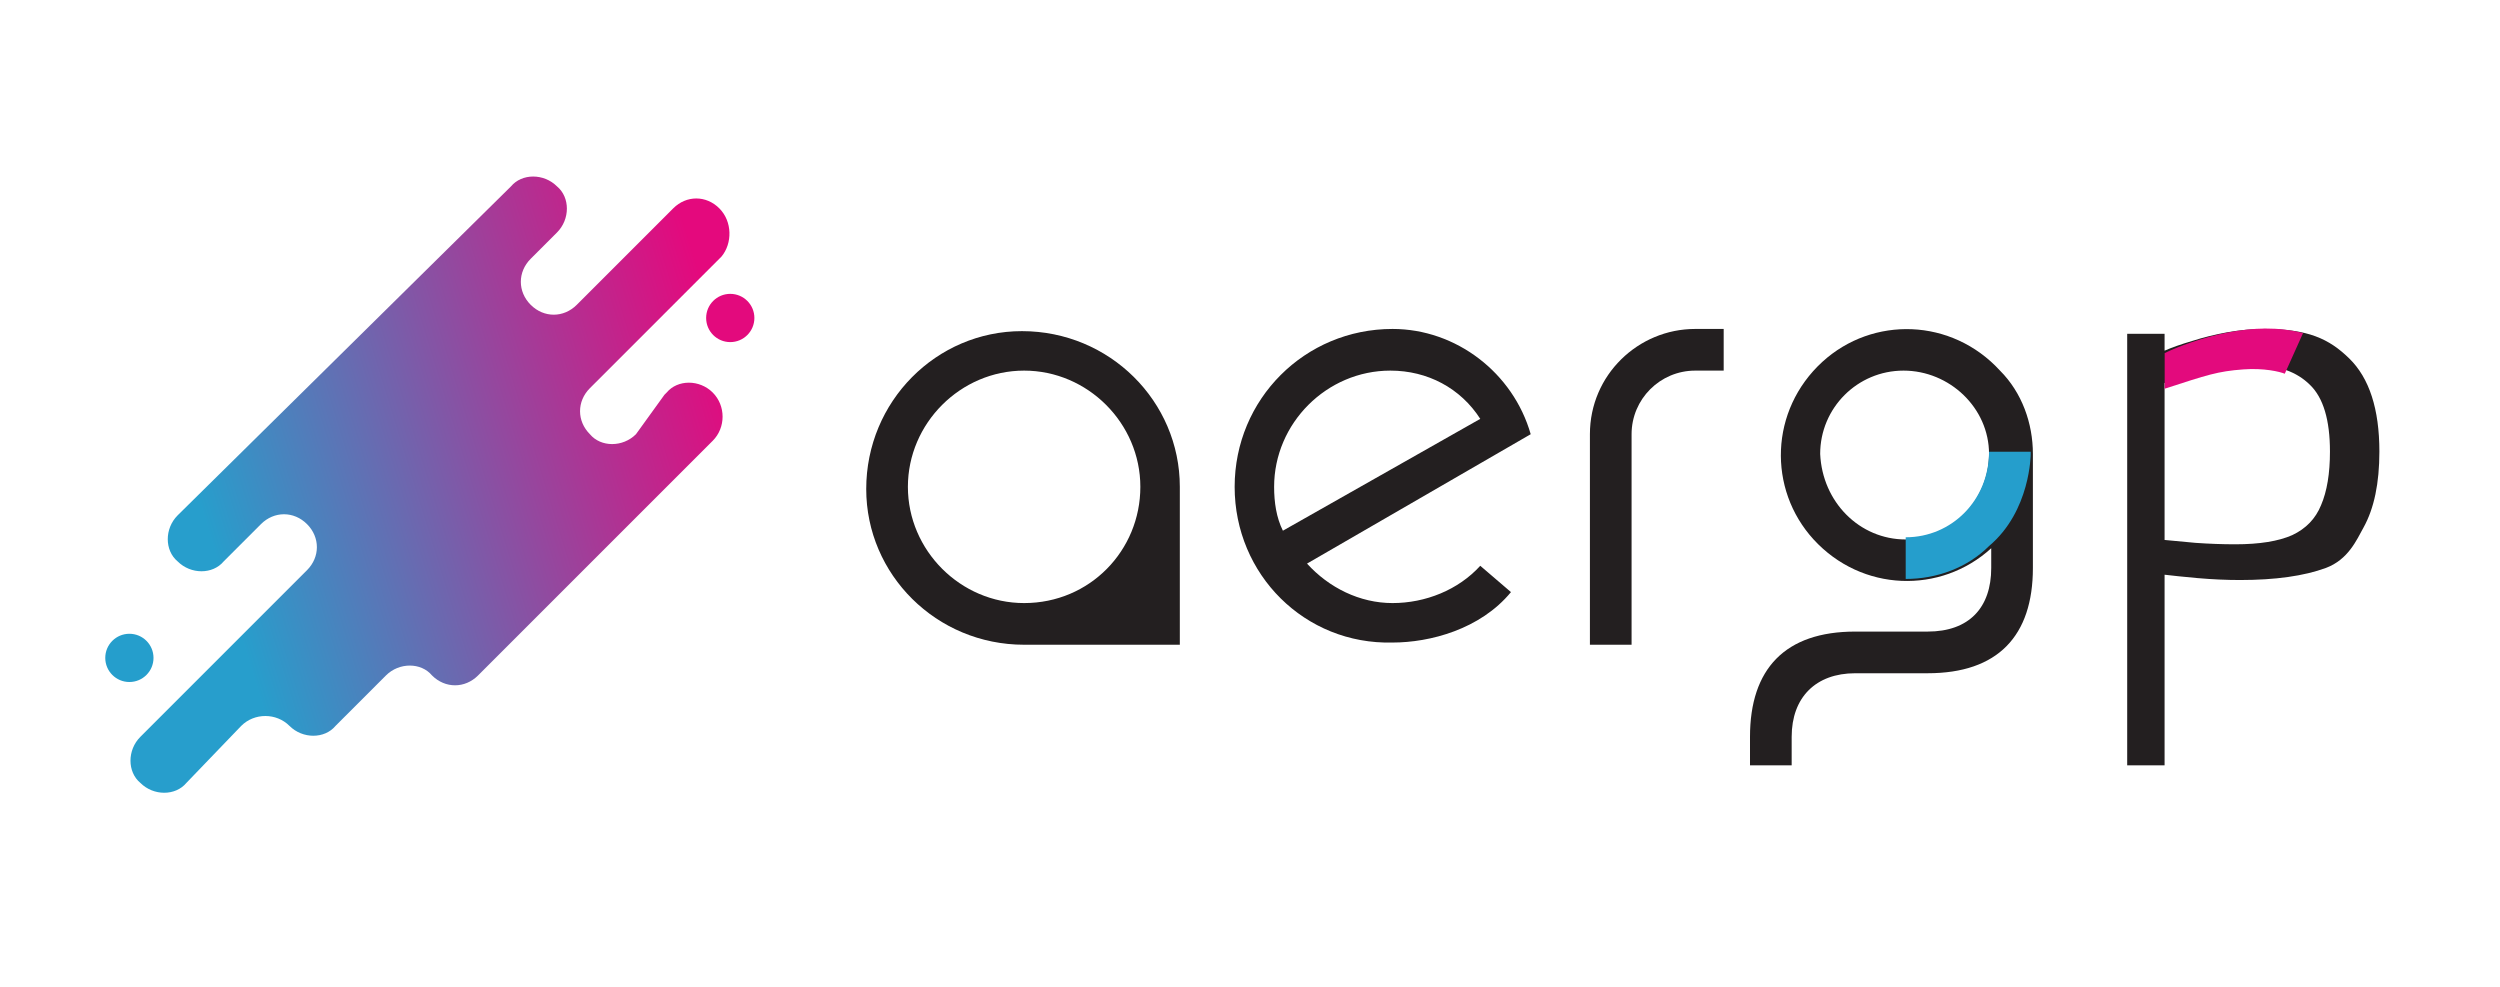
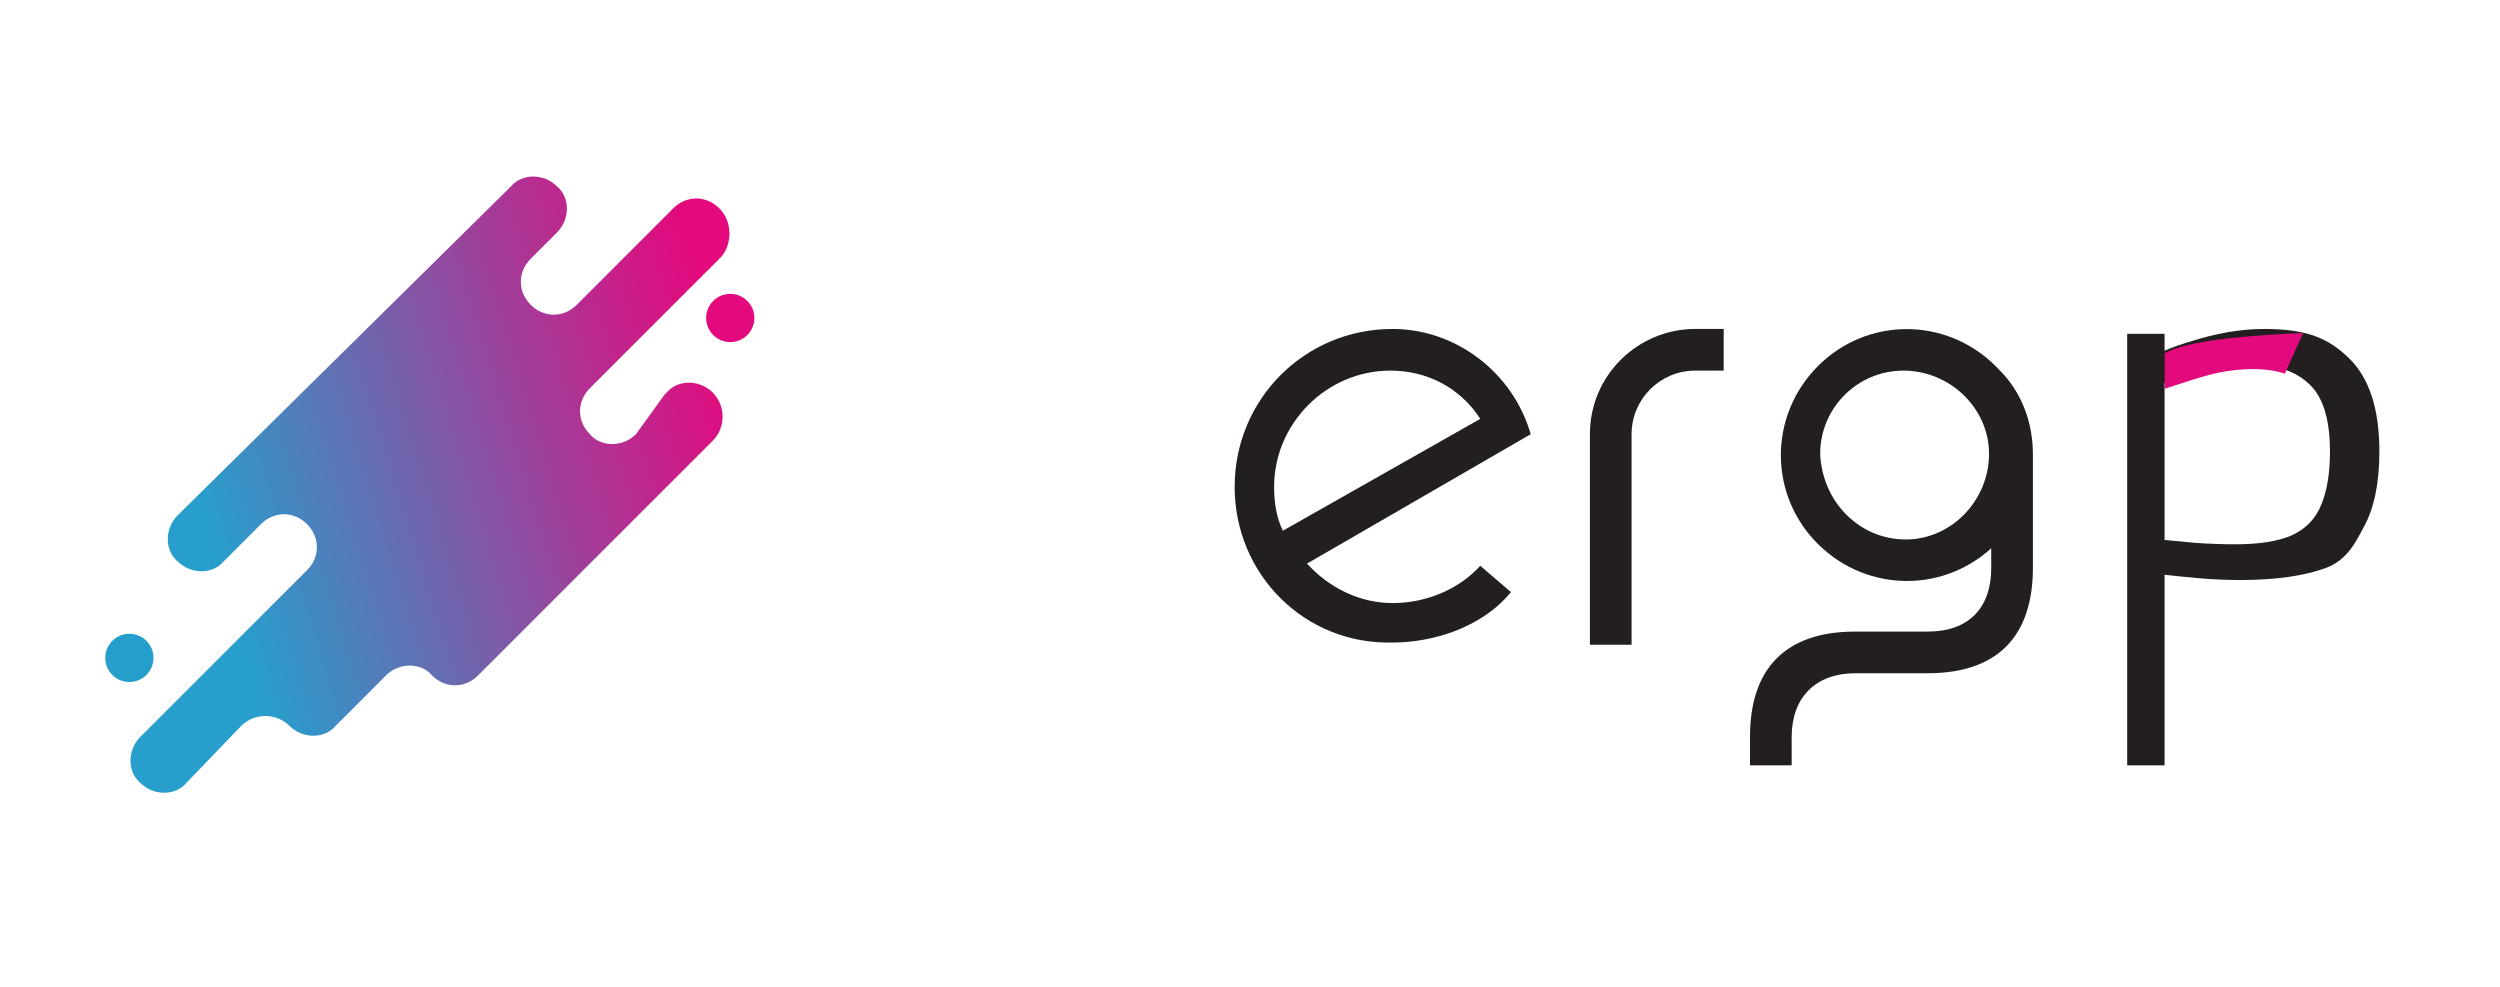
<svg xmlns="http://www.w3.org/2000/svg" width="114" height="45" viewBox="0 0 114 45" fill="none">
  <g clip-path="url(#clip0_1794_1106)">
    <path d="M56.3 22.2C56.3 18.2 59.5 15 63.5 15C66.4 15 69 17 69.8 19.8L59.6 25.7C60.6 26.8 62 27.5 63.5 27.5C65 27.5 66.5 26.9 67.5 25.8L68.9 27C67.5 28.7 65.2 29.3 63.5 29.3C59.5 29.4 56.3 26.2 56.3 22.2ZM67.5 19.1C66.6 17.7 65.1 16.9 63.4 16.9C60.5 16.9 58.1 19.3 58.1 22.2C58.1 22.9 58.2 23.6 58.5 24.2L67.5 19.1Z" fill="#231F20" />
    <path d="M74.4 29.4H72.5V19.8C72.5 17.1 74.7 15 77.3 15H78.6V16.9H77.3C75.7 16.9 74.4 18.2 74.4 19.8V29.4Z" fill="#231F20" />
-     <path d="M46.7 29.4C42.7 29.4 39.5 26.2 39.5 22.3C39.5 18.3 42.7 15.1 46.6 15.1C50.6 15.1 53.8 18.3 53.8 22.2V29.4H46.7ZM52 22.2C52 19.3 49.6 16.9 46.7 16.9C43.8 16.9 41.4 19.3 41.4 22.2C41.4 25.1 43.8 27.5 46.7 27.5C49.7 27.5 52 25.1 52 22.2Z" fill="#231F20" />
    <path d="M79.8 33.6C79.8 30.5 81.4 28.8 84.6 28.8H87.9C89.8 28.8 90.8 27.7 90.8 25.9V25C88.5 27.1 84.9 27 82.7 24.6C80.6 22.3 80.7 18.7 83.1 16.5C85.4 14.4 89 14.5 91.2 16.9C92.2 17.9 92.7 19.3 92.7 20.7V25.9C92.7 29 91.1 30.7 87.9 30.7H84.6C82.8 30.7 81.7 31.8 81.7 33.6V34.9H79.8V33.6ZM86.9 24.6C89 24.6 90.7 22.8 90.7 20.7C90.7 18.6 88.9 16.9 86.8 16.9C84.7 16.9 83 18.6 83 20.7C83.1 22.9 84.8 24.6 86.9 24.6Z" fill="#231F20" />
-     <path d="M92.6 20.7C92.6 20.7 92.6 23.3 90.7 24.9C89.7 25.9 88.3 26.4 86.9 26.4V24.5C89 24.5 90.7 22.8 90.7 20.6H92.6V20.7Z" fill="#259ECC" />
    <path d="M5.9 31.1C6.508 31.1 7 30.607 7 30C7 29.392 6.508 28.9 5.9 28.9C5.293 28.9 4.8 29.392 4.8 30C4.8 30.607 5.293 31.1 5.9 31.1Z" fill="#259ECC" />
    <path d="M33.3 15.6C33.907 15.6 34.4 15.107 34.4 14.5C34.4 13.892 33.907 13.4 33.3 13.4C32.692 13.4 32.2 13.892 32.2 14.5C32.2 15.107 32.692 15.6 33.3 15.6Z" fill="#E30A7D" />
    <path d="M32.8 9.5C32.2 8.9 31.3 8.9 30.7 9.5L28.4 11.8L26.3 13.9C25.7 14.5 24.8 14.5 24.2 13.9C23.6 13.3 23.6 12.4 24.2 11.8L25.4 10.6C26 10 26 9 25.4 8.5C24.8 7.9 23.8 7.9 23.3 8.5L8.1 23.5C7.5 24.1 7.5 25.1 8.1 25.6C8.7 26.2 9.7 26.2 10.2 25.6L11.9 23.9C12.5 23.3 13.4 23.3 14 23.9C14.6 24.5 14.6 25.4 14 26L6.4 33.6C5.8 34.2 5.8 35.2 6.4 35.7C7 36.3 8 36.3 8.5 35.7L11 33.1C11.6 32.5 12.6 32.5 13.2 33.1C13.8 33.7 14.8 33.7 15.3 33.1L17.6 30.8C18.2 30.2 19.2 30.2 19.7 30.8C20.3 31.4 21.2 31.4 21.8 30.8L32.5 20.1C33.1 19.5 33.1 18.5 32.5 17.9C31.9 17.3 30.9 17.3 30.4 17.9L30.3 18L29 19.8C28.4 20.4 27.4 20.4 26.9 19.8C26.3 19.2 26.3 18.3 26.9 17.7L28.8 15.8L32.9 11.7C33.4 11.1 33.4 10.1 32.8 9.5Z" fill="url(#paint0_linear_1794_1106)" />
    <path d="M97 34.9V15.22H98.705V15.991C99.039 15.844 99.456 15.697 99.957 15.55C100.458 15.389 100.99 15.257 101.553 15.154C102.137 15.051 102.7 15 103.243 15C105.245 15 106.205 15.448 107.123 16.343C108.041 17.238 108.5 18.655 108.5 20.593C108.5 22.031 108.26 23.183 107.78 24.049C107.463 24.622 107.081 25.517 106.059 25.899C105.057 26.266 103.754 26.449 102.147 26.449C101.522 26.449 100.875 26.42 100.207 26.361C99.561 26.302 99.06 26.251 98.705 26.207V34.9H97ZM101.928 24.82C103.034 24.82 103.9 24.68 104.525 24.402C105.151 24.108 105.589 23.653 105.84 23.037C106.111 22.405 106.246 21.591 106.246 20.593C106.246 19.154 105.944 18.141 105.339 17.554C104.734 16.952 103.889 16.651 102.804 16.651C102.325 16.651 101.824 16.695 101.302 16.783C100.802 16.872 100.322 16.974 99.863 17.092C99.404 17.209 99.018 17.334 98.705 17.466V24.622C99.039 24.651 99.508 24.695 100.113 24.754C100.739 24.798 101.344 24.82 101.928 24.82Z" fill="#231F20" />
-     <path d="M98.709 16.101V17.726C100.663 17.093 101.113 16.933 102.294 16.845C103.239 16.775 103.949 16.947 104.186 17.042L105.02 15.187C103.875 14.892 102.739 14.946 101.646 15.151C100.434 15.377 99.275 15.821 98.709 16.101Z" fill="#E30A7D" />
+     <path d="M98.709 16.101V17.726C100.663 17.093 101.113 16.933 102.294 16.845C103.239 16.775 103.949 16.947 104.186 17.042L105.02 15.187C100.434 15.377 99.275 15.821 98.709 16.101Z" fill="#E30A7D" />
  </g>
  <defs>
    <linearGradient id="paint0_linear_1794_1106" x1="1.643" y1="26.584" x2="40.7" y2="14.519" gradientUnits="userSpaceOnUse">
      <stop offset="0.2" stop-color="#279ECC" />
      <stop offset="0.81" stop-color="#E4097D" />
    </linearGradient>
    <clipPath id="clip0_1794_1106">
      <rect width="114" height="44.3" fill="white" />
    </clipPath>
  </defs>
</svg>